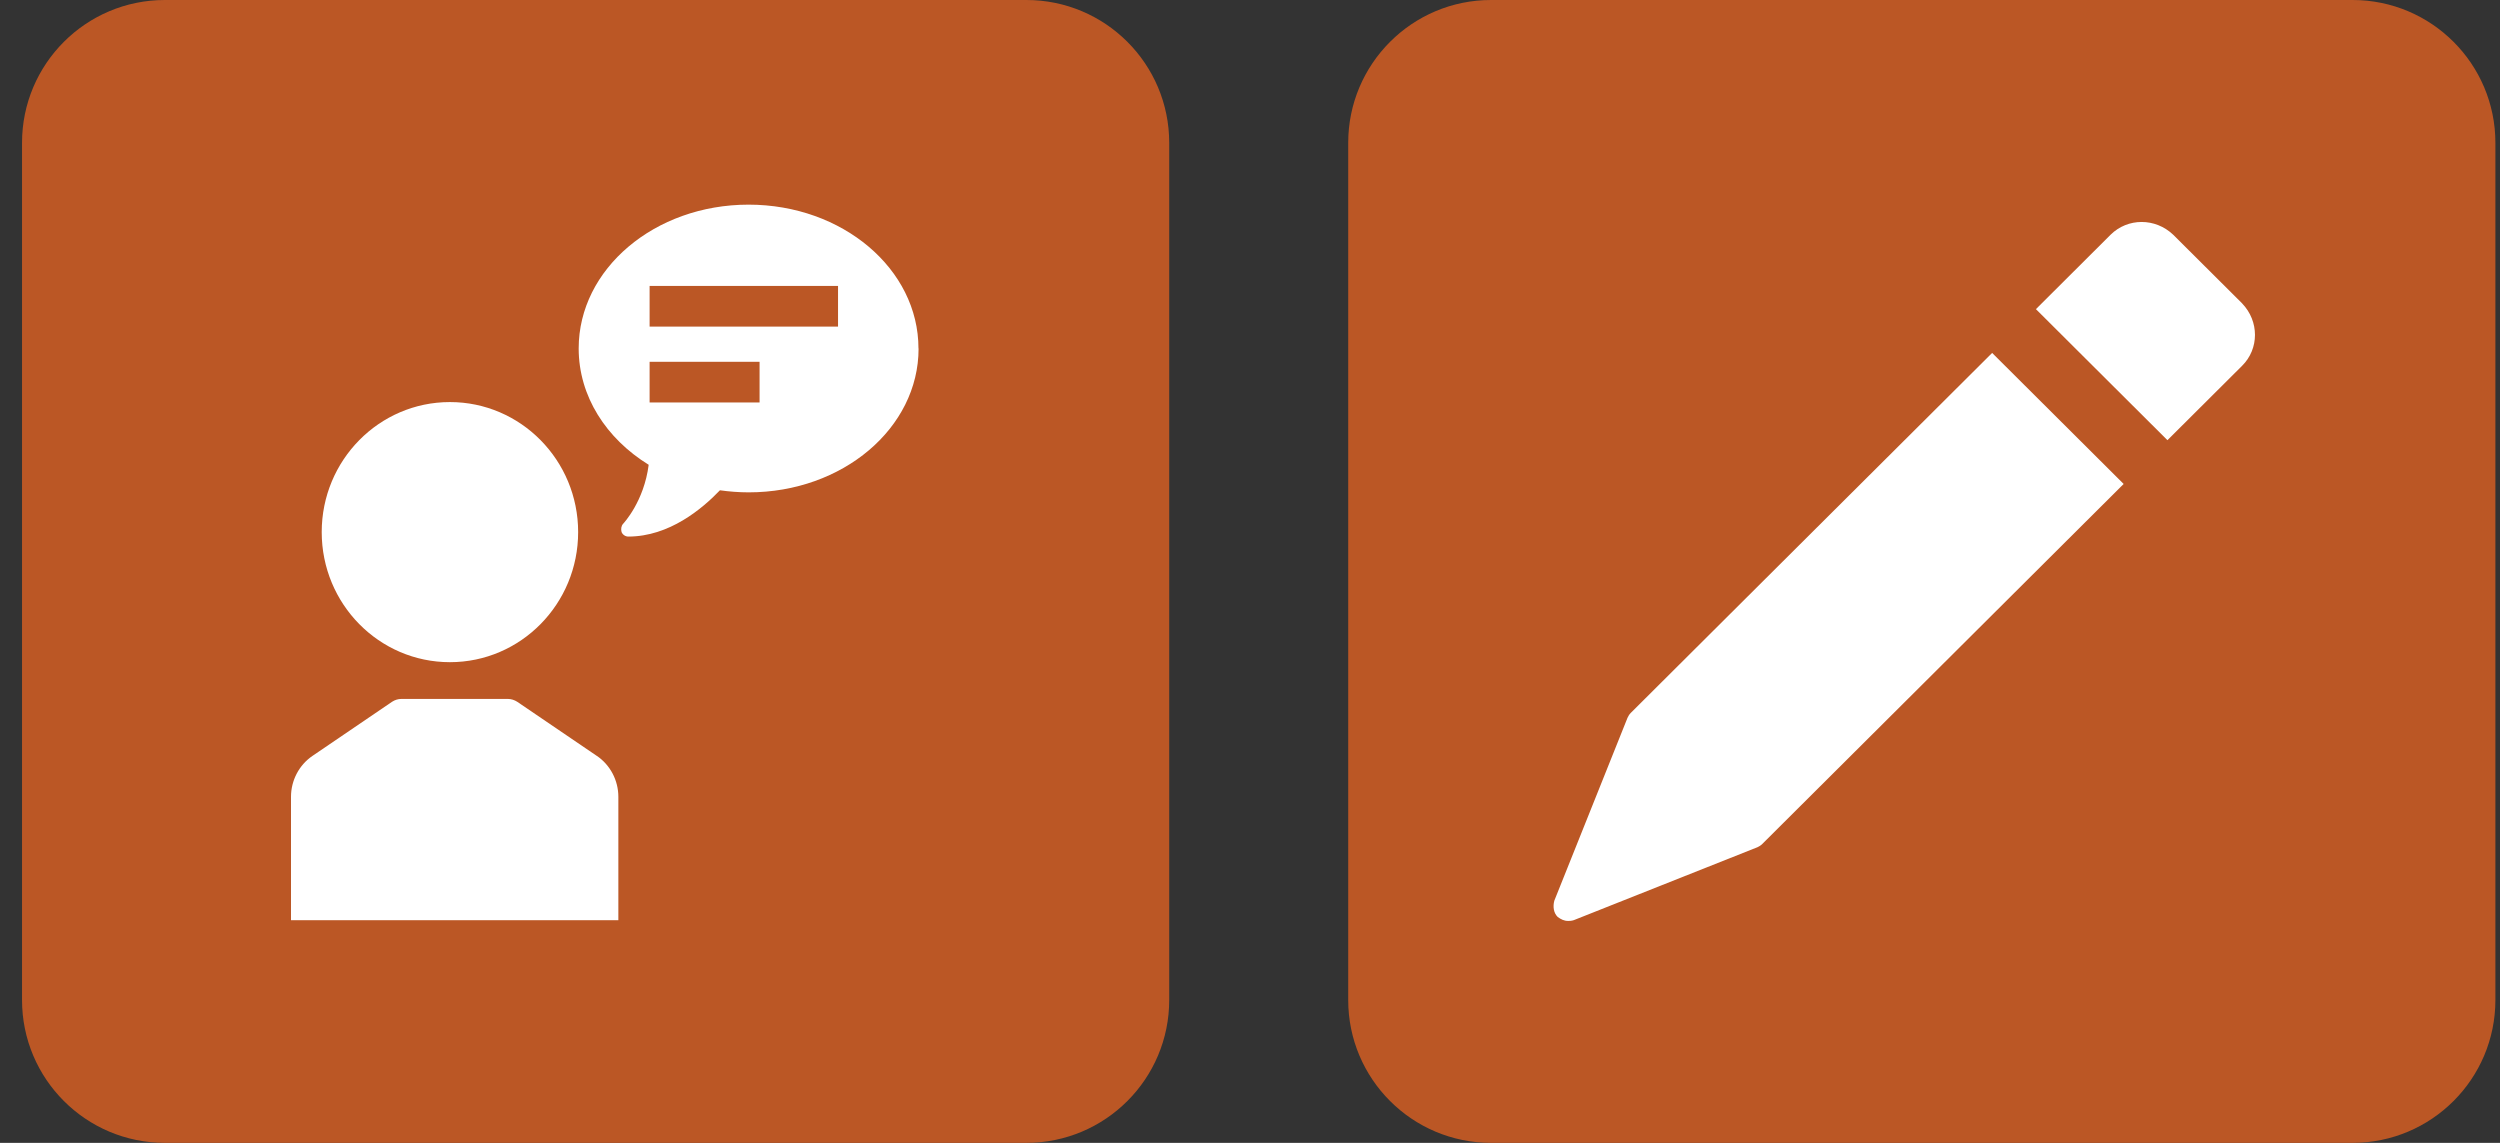
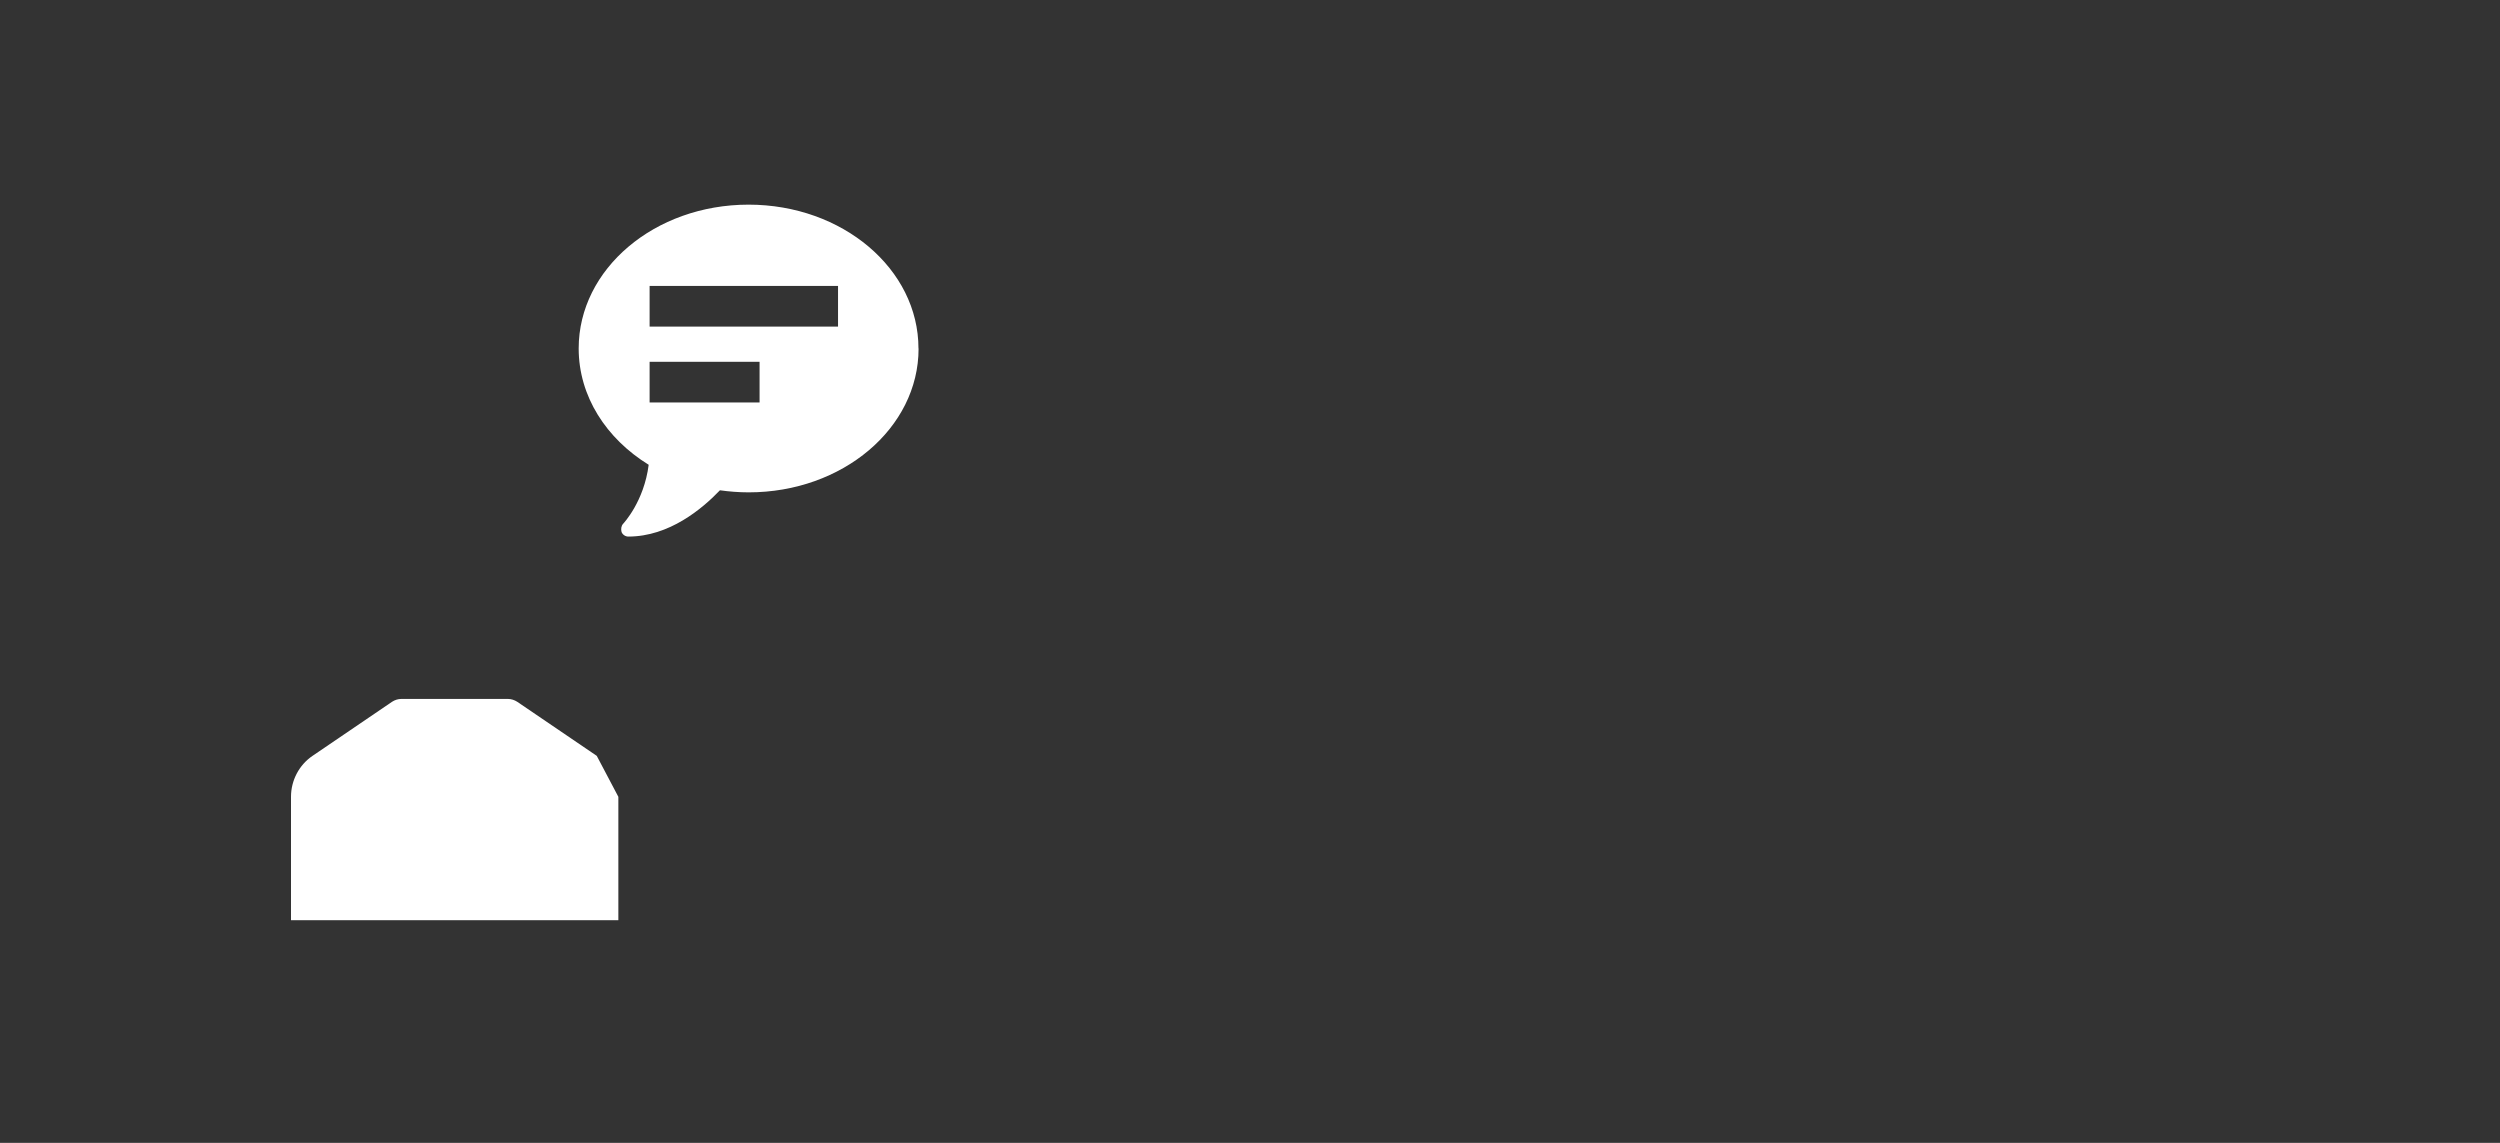
<svg xmlns="http://www.w3.org/2000/svg" width="70" height="32" viewBox="0 0 70 32" fill="none">
  <rect x="0" y="0" width="70" height="32" fill="#333333" stroke="none" />
-   <path d="M0.617 4C0.617 1.791 2.408 0 4.617 0H28.738C30.948 0 32.738 1.791 32.738 4V28C32.738 30.209 30.948 32 28.738 32H4.617C2.408 32 0.617 30.209 0.617 28V4Z" fill="#BB5725" />
  <path d="M23.465 9.144H18.189V8.006H23.465V9.144ZM18.189 10.131H21.268V11.269H18.189V10.131ZM25.717 9.756C25.717 7.532 23.591 5.73 20.96 5.73C18.329 5.73 16.203 7.532 16.203 9.756C16.203 11.097 16.974 12.28 18.163 13.014C18.032 14.046 17.459 14.653 17.447 14.667C17.393 14.726 17.382 14.816 17.404 14.897C17.436 14.976 17.515 15.024 17.592 15.024C18.739 15.024 19.664 14.245 20.158 13.728C20.412 13.764 20.688 13.786 20.962 13.786C23.596 13.786 25.72 11.985 25.72 9.761" fill="white" />
-   <path d="M16.709 21.164L14.481 19.649C14.404 19.6 14.313 19.57 14.222 19.57H11.238C11.145 19.57 11.054 19.6 10.979 19.649L8.751 21.164C8.375 21.419 8.148 21.851 8.148 22.311V25.766H17.314V22.311C17.314 21.851 17.087 21.419 16.711 21.164" fill="white" />
-   <path d="M12.598 11.258C10.615 11.258 9.008 12.888 9.008 14.899C9.008 16.911 10.615 18.541 12.598 18.541C14.581 18.541 16.188 16.911 16.188 14.899C16.188 12.888 14.581 11.258 12.598 11.258Z" fill="white" />
-   <path d="M37.75 4C37.75 1.791 39.541 0 41.75 0H65.871C68.08 0 69.871 1.791 69.871 4V28C69.871 30.209 68.08 32 65.871 32H41.75C39.541 32 37.75 30.209 37.75 28V4Z" fill="#BB5725" />
-   <path d="M59.462 13.551L49.343 23.632C49.298 23.677 49.252 23.7 49.207 23.723L44.067 25.764C43.999 25.786 43.951 25.786 43.908 25.786C43.795 25.786 43.704 25.741 43.614 25.673C43.498 25.56 43.478 25.38 43.521 25.219L45.57 20.099C45.592 20.056 45.615 20.008 45.66 19.963L55.78 9.882L59.462 13.551ZM62.783 8.498L60.849 6.572C60.349 6.096 59.578 6.096 59.097 6.572L57.006 8.656L60.688 12.325L62.78 10.241C63.259 9.765 63.259 8.995 62.78 8.496" fill="white" />
+   <path d="M16.709 21.164L14.481 19.649C14.404 19.6 14.313 19.57 14.222 19.57H11.238C11.145 19.57 11.054 19.6 10.979 19.649L8.751 21.164C8.375 21.419 8.148 21.851 8.148 22.311V25.766H17.314V22.311" fill="white" />
</svg>